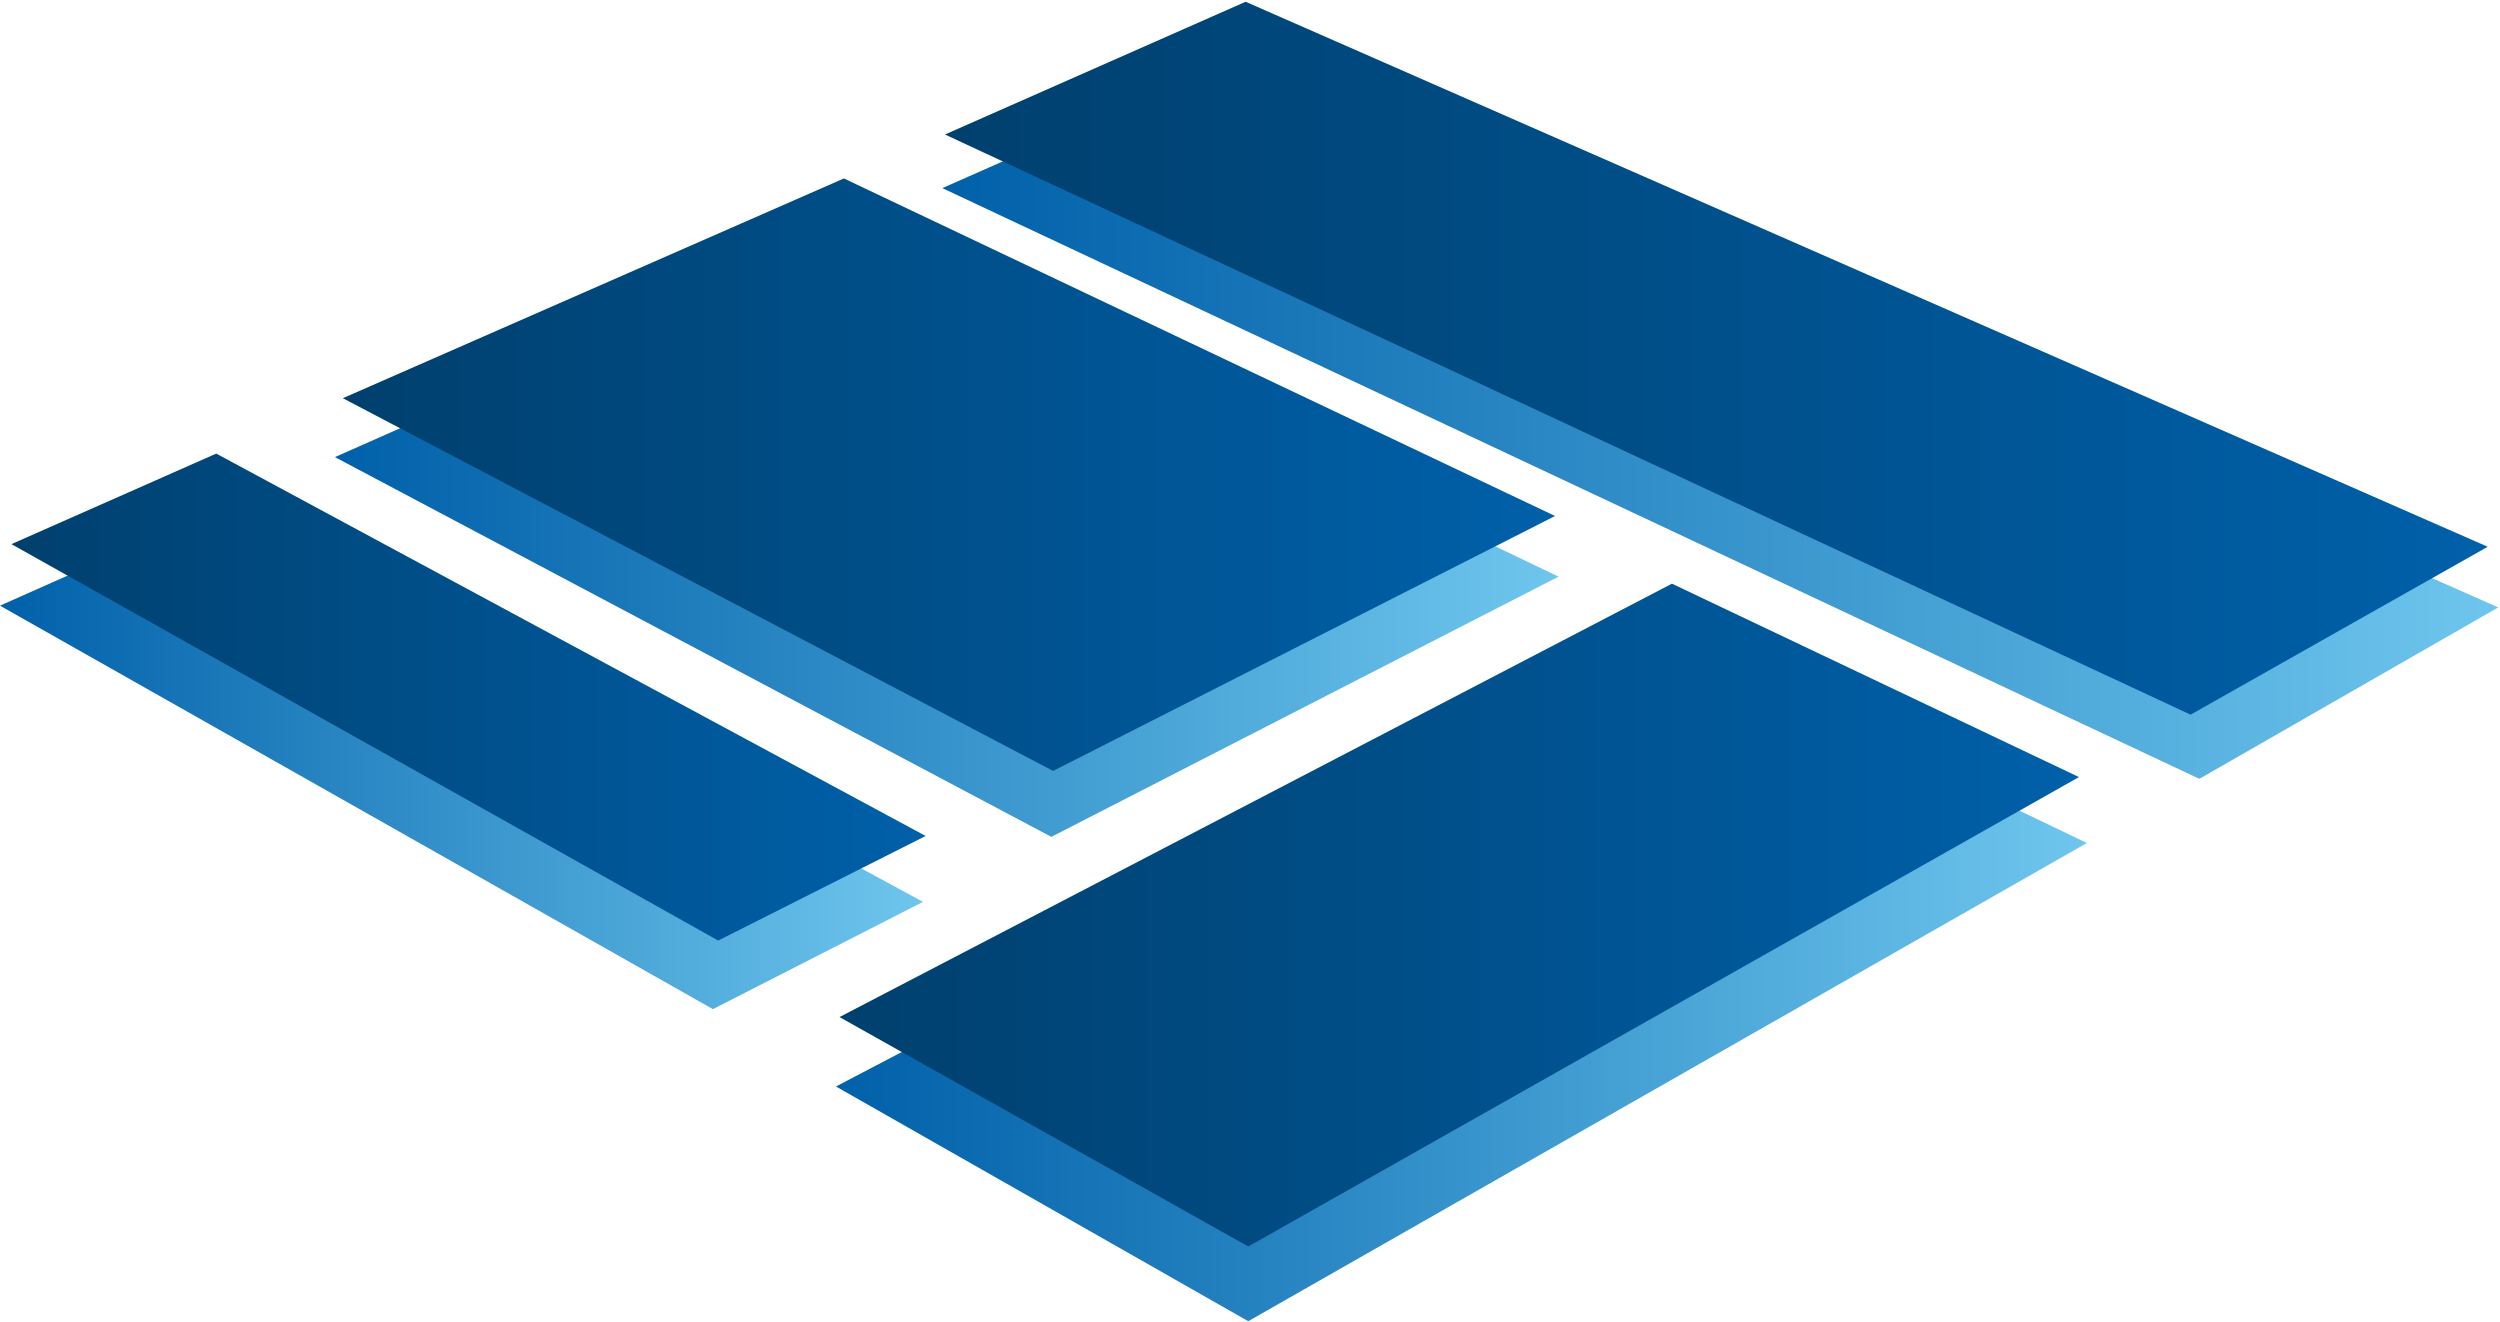
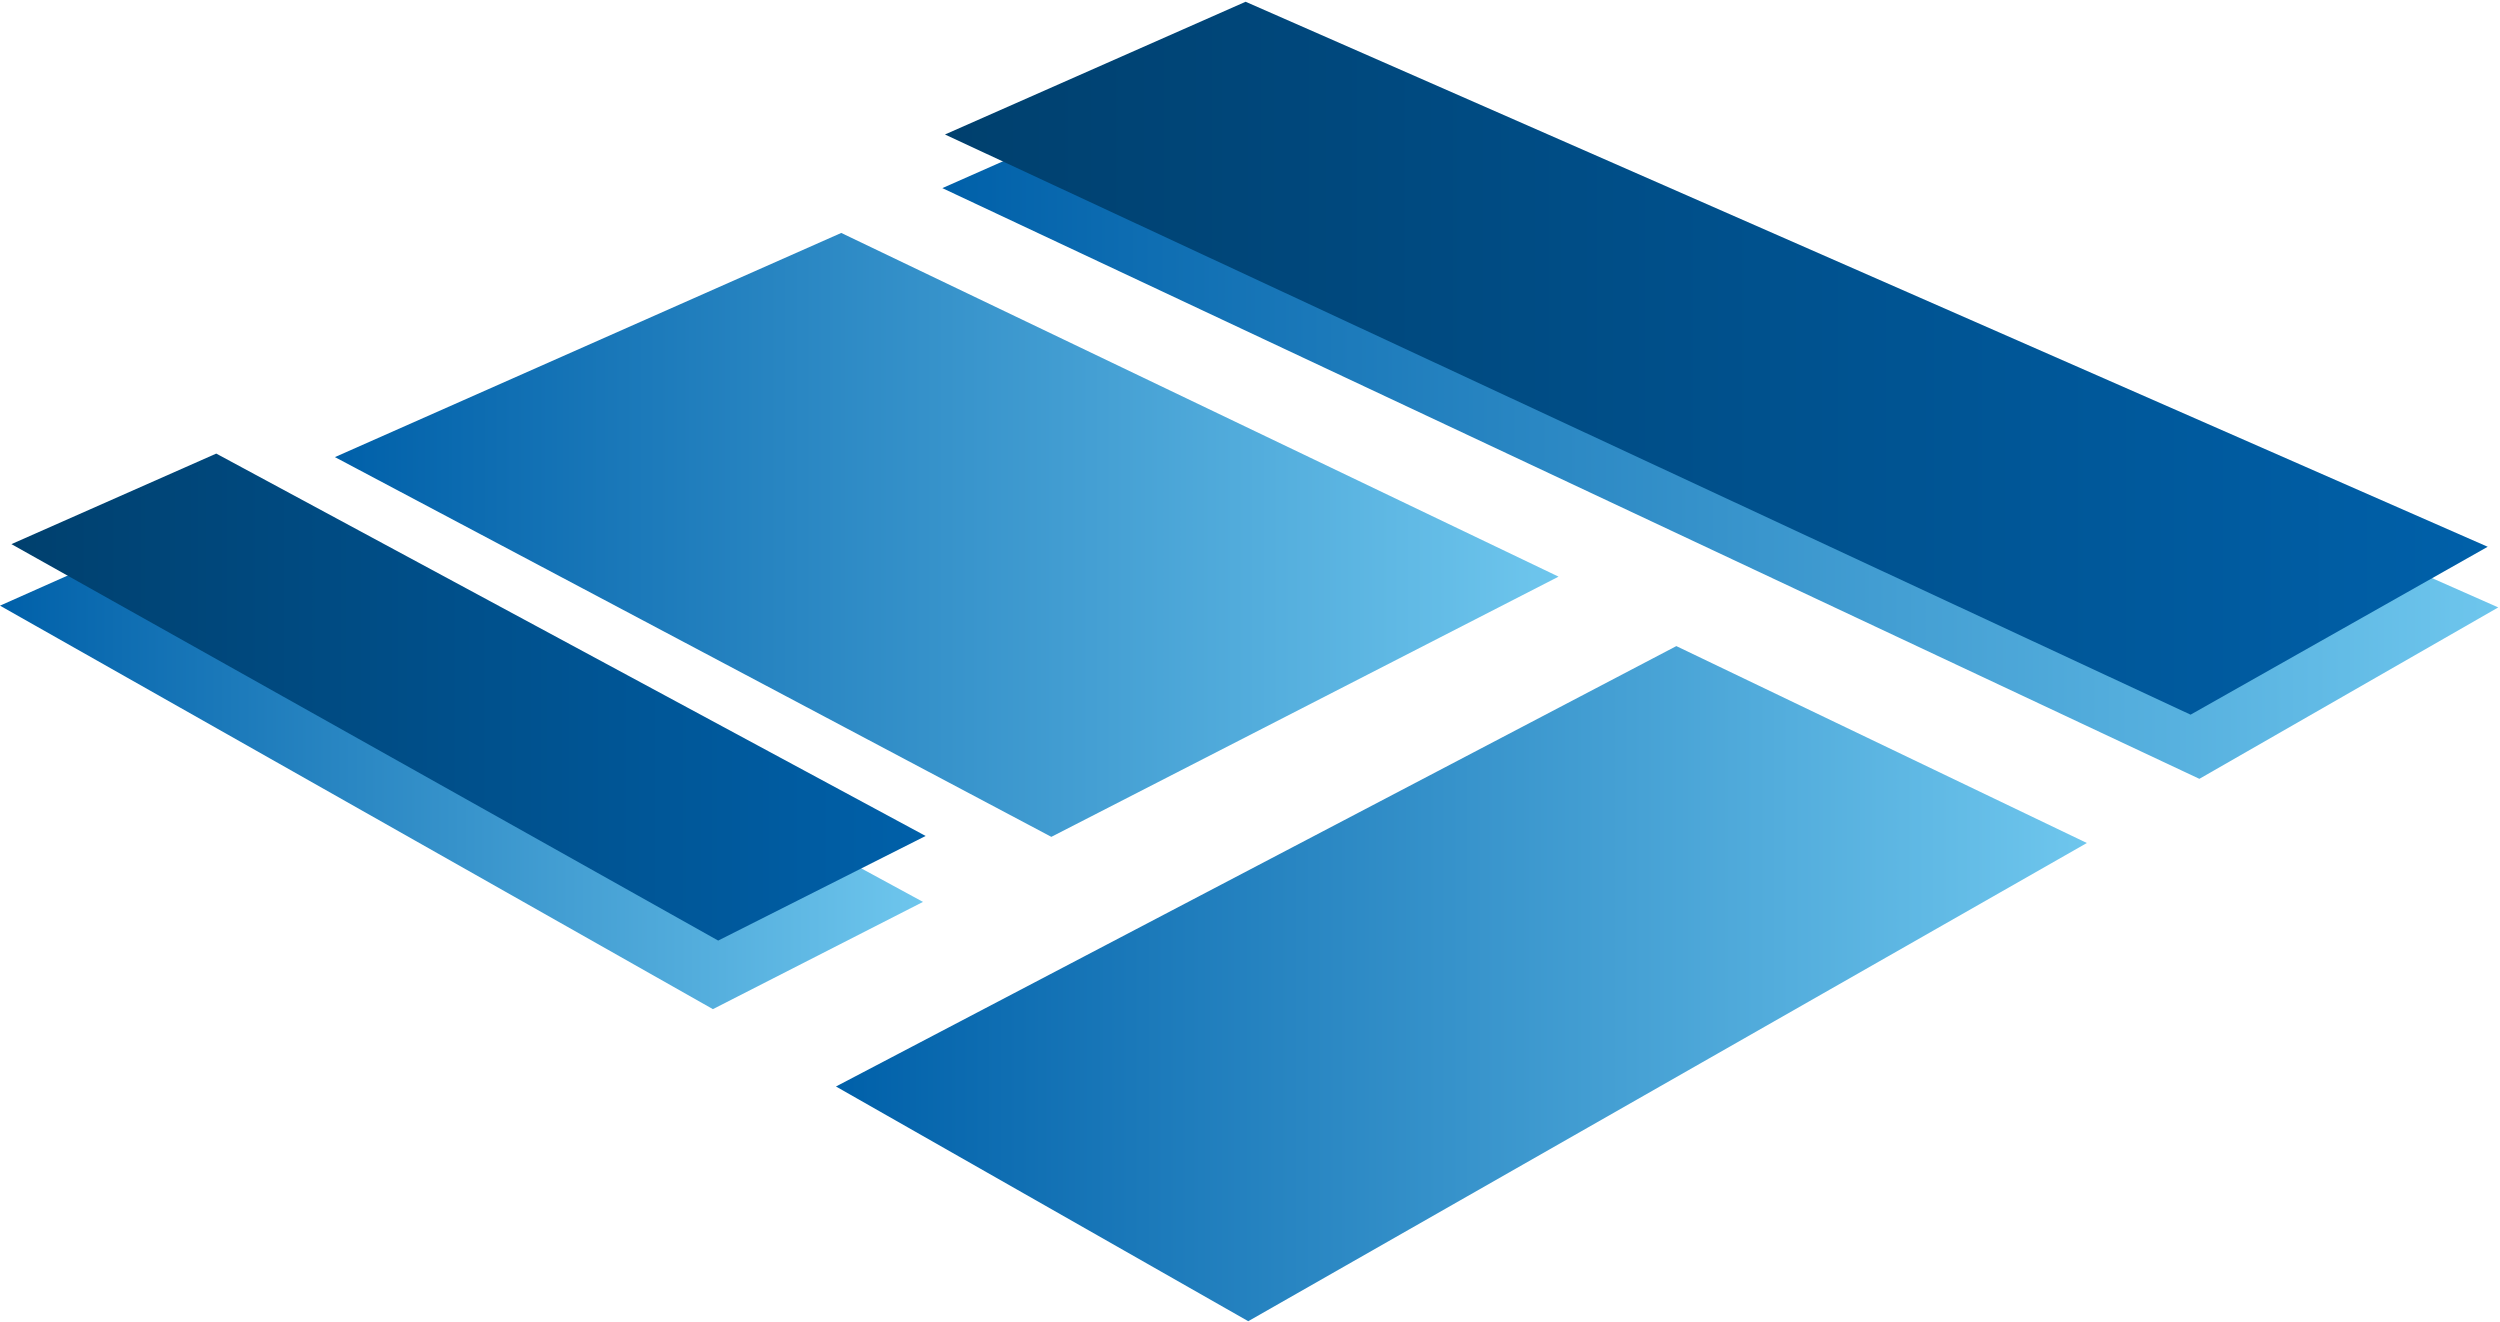
<svg xmlns="http://www.w3.org/2000/svg" version="1.1" id="レイヤー_1" x="0px" y="0px" width="284.4px" height="150.4px" viewBox="0 0 284.4 150.4" style="enable-background:new 0 0 284.4 150.4;" xml:space="preserve">
  <style type="text/css">
	.st0{fill:url(#SVGID_1_);}
	.st1{fill:url(#SVGID_2_);}
	.st2{fill:url(#SVGID_3_);}
	.st3{fill:url(#SVGID_4_);}
	.st4{fill:url(#SVGID_5_);}
	.st5{fill:url(#SVGID_6_);}
	.st6{fill:url(#SVGID_7_);}
	.st7{fill:url(#SVGID_8_);}
</style>
  <linearGradient id="SVGID_1_" gradientUnits="userSpaceOnUse" x1="107.192" y1="47.357" x2="284.22" y2="47.357">
    <stop offset="0" style="stop-color:#0060A9" />
    <stop offset="1" style="stop-color:#6EC6ED" />
  </linearGradient>
  <polygon class="st0" points="250.2,88.6 107.2,21.4 141.8,6.1 284.2,69.1 " />
  <linearGradient id="SVGID_2_" gradientUnits="userSpaceOnUse" x1="38.122" y1="60.844" x2="177.261" y2="60.844">
    <stop offset="0" style="stop-color:#0060A9" />
    <stop offset="1" style="stop-color:#6EC6ED" />
  </linearGradient>
  <polygon class="st1" points="119.6,95.2 38.1,52 95.7,26.5 177.3,65.6 " />
  <linearGradient id="SVGID_3_" gradientUnits="userSpaceOnUse" x1="1.425798e-02" y1="86.615" x2="104.952" y2="86.615">
    <stop offset="0" style="stop-color:#0060A9" />
    <stop offset="1" style="stop-color:#6EC6ED" />
  </linearGradient>
  <polygon class="st2" points="81.1,114.8 0,68.9 23.6,58.4 105,102.6 " />
  <linearGradient id="SVGID_4_" gradientUnits="userSpaceOnUse" x1="95.101" y1="111.863" x2="237.358" y2="111.863">
    <stop offset="0" style="stop-color:#0060A9" />
    <stop offset="1" style="stop-color:#6EC6ED" />
  </linearGradient>
  <polygon class="st3" points="142,150.3 95.1,123.6 190.7,73.5 237.4,95.9 " />
  <linearGradient id="SVGID_5_" gradientUnits="userSpaceOnUse" x1="107.978" y1="174.956" x2="232.075" y2="50.858" gradientTransform="matrix(0.707 0.707 -0.707 0.707 154.823 -159.329)">
    <stop offset="2.023237e-03" style="stop-color:#00406E" />
    <stop offset="1" style="stop-color:#0060A9" />
  </linearGradient>
  <polygon class="st4" points="249.2,81.3 107.5,15.3 141.7,0.2 283,62.2 " />
  <linearGradient id="SVGID_6_" gradientUnits="userSpaceOnUse" x1="68.943" y1="232.746" x2="166.486" y2="135.203" gradientTransform="matrix(0.707 0.707 -0.707 0.707 154.823 -159.329)">
    <stop offset="2.023237e-03" style="stop-color:#00406E" />
    <stop offset="1" style="stop-color:#0060A9" />
  </linearGradient>
-   <polygon class="st5" points="119.8,87.7 39,45.3 96,20.3 176.9,58.7 " />
  <linearGradient id="SVGID_7_" gradientUnits="userSpaceOnUse" x1="60.156" y1="277.341" x2="133.72" y2="203.778" gradientTransform="matrix(0.707 0.707 -0.707 0.707 154.823 -159.329)">
    <stop offset="2.023237e-03" style="stop-color:#00406E" />
    <stop offset="1" style="stop-color:#0060A9" />
  </linearGradient>
  <polygon class="st6" points="81.7,107 1.3,61.9 24.6,51.6 105.3,95.1 " />
  <linearGradient id="SVGID_8_" gradientUnits="userSpaceOnUse" x1="144.35" y1="228.189" x2="244.004" y2="128.535" gradientTransform="matrix(0.707 0.707 -0.707 0.707 154.823 -159.329)">
    <stop offset="2.023237e-03" style="stop-color:#00406E" />
    <stop offset="1" style="stop-color:#0060A9" />
  </linearGradient>
-   <polygon class="st7" points="142,141.8 95.5,115.7 190.2,66.4 236.5,88.4 " />
</svg>